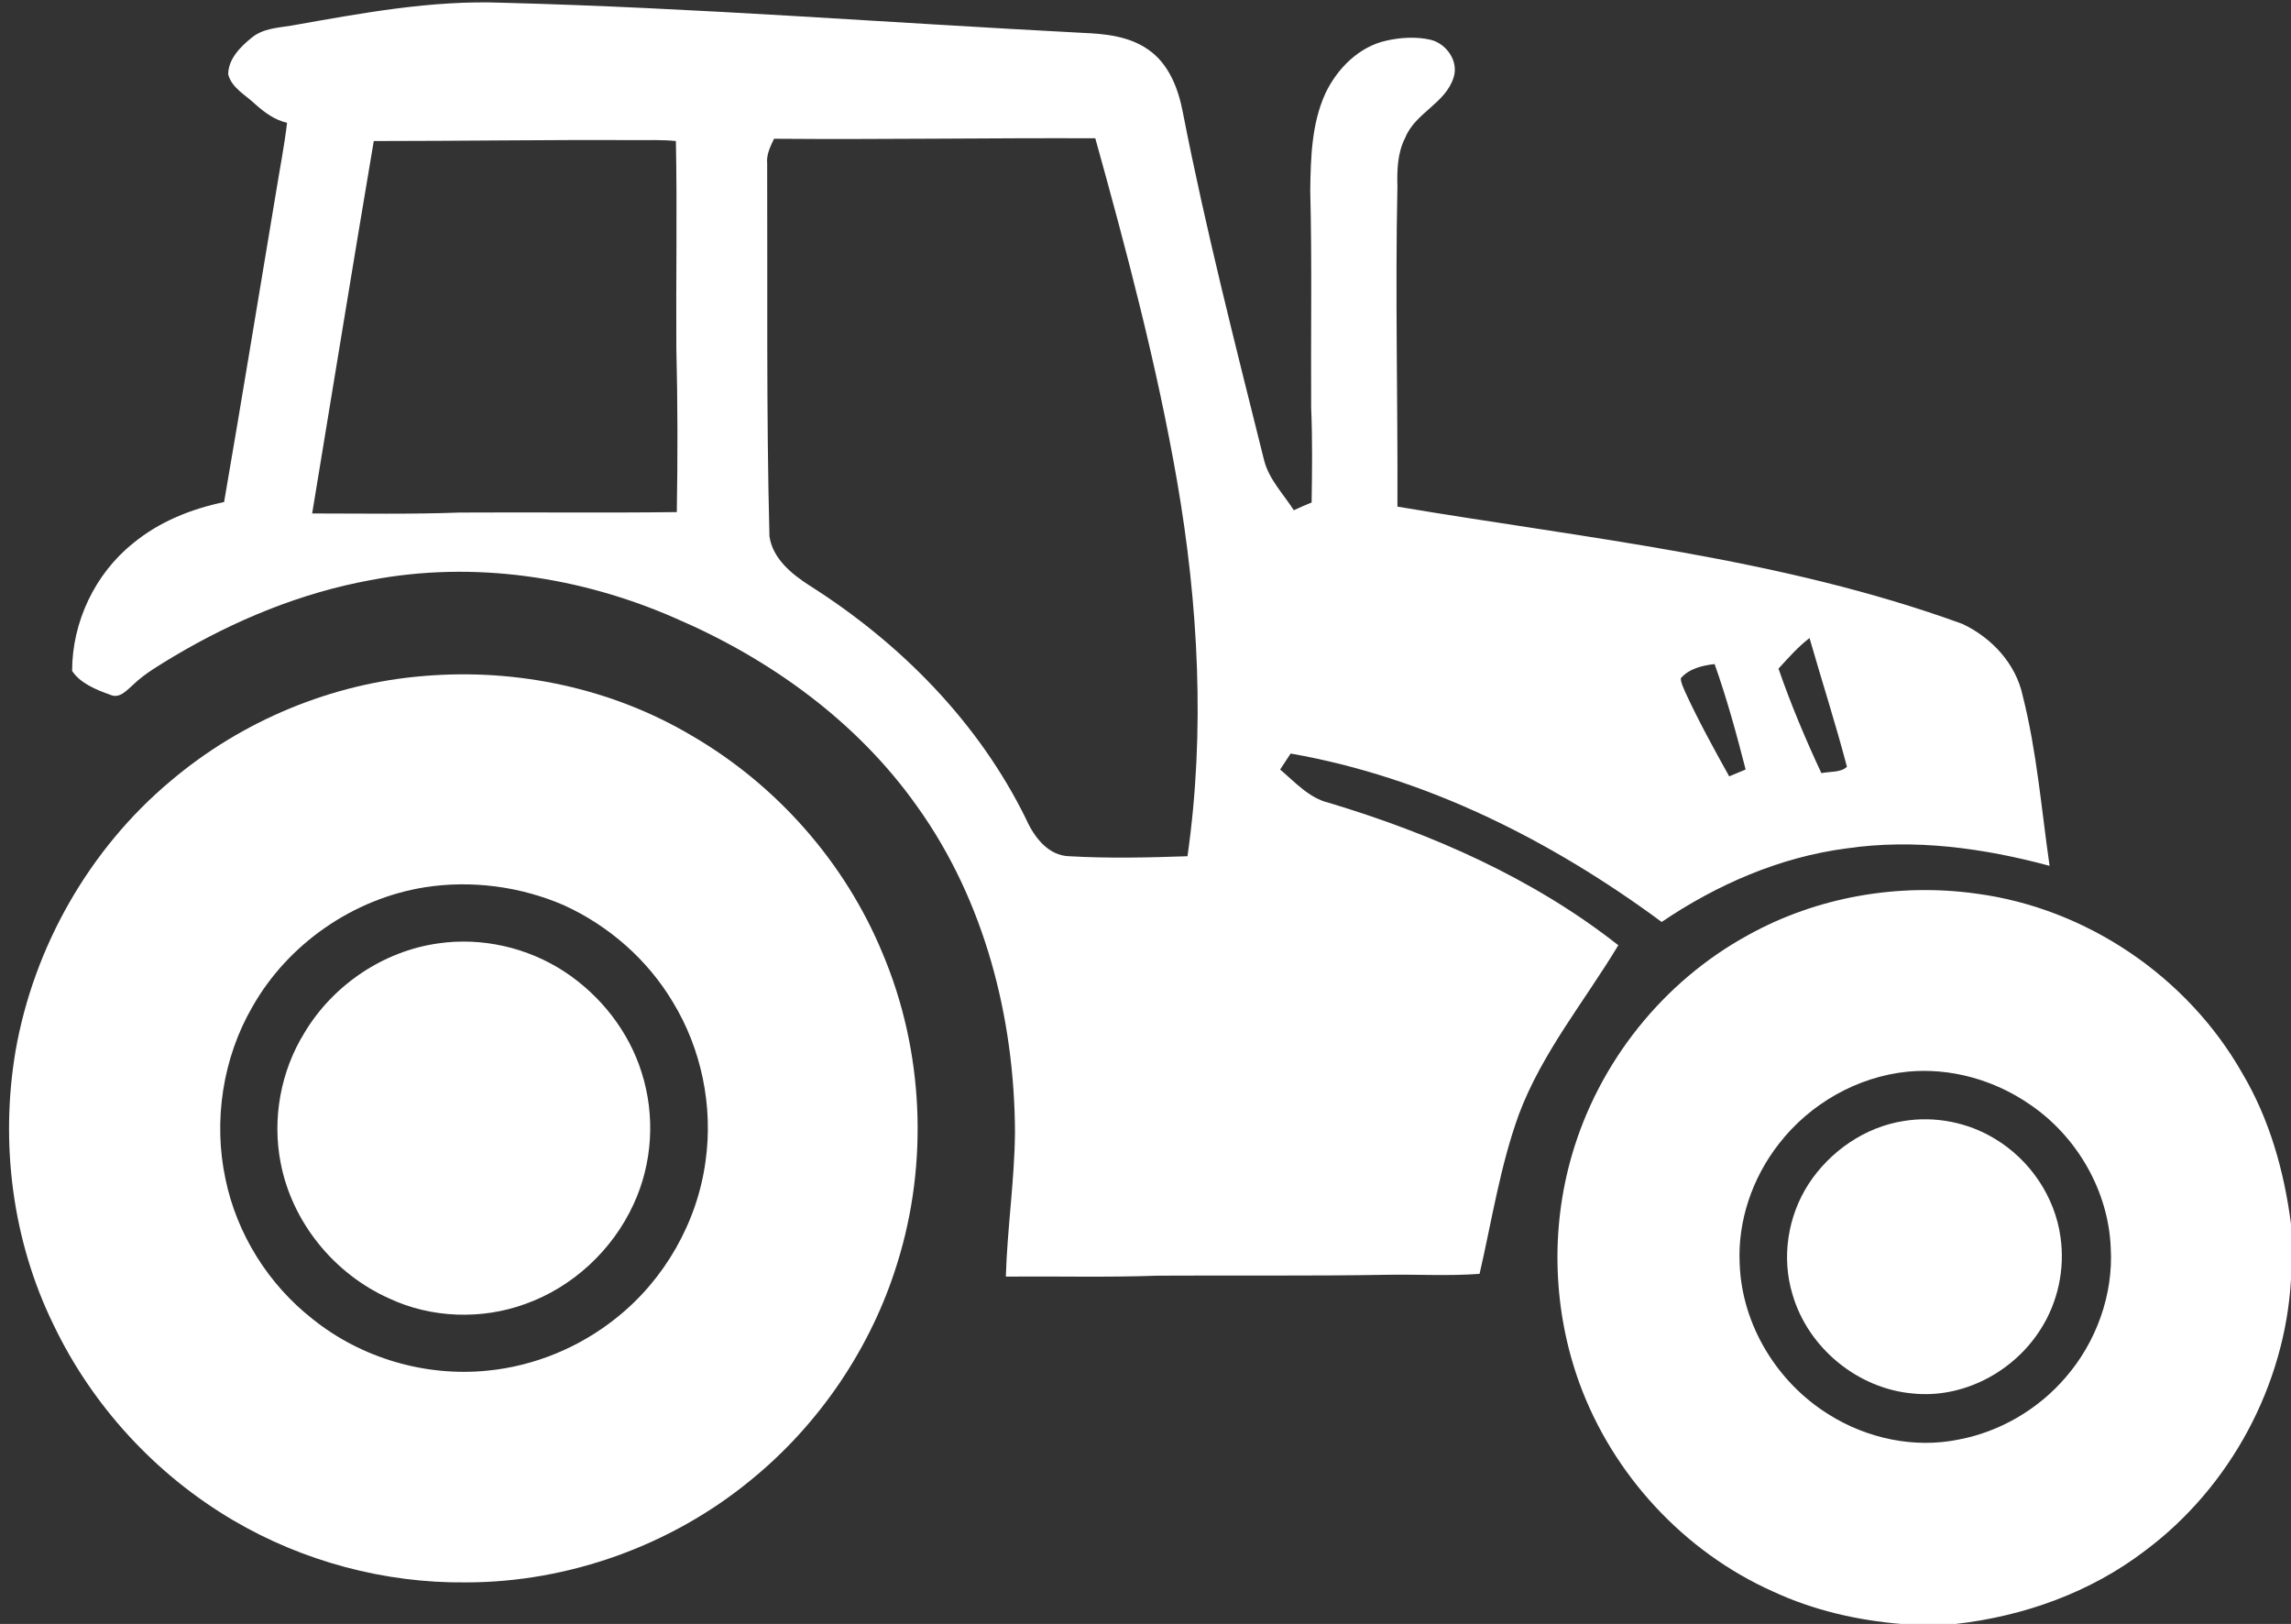
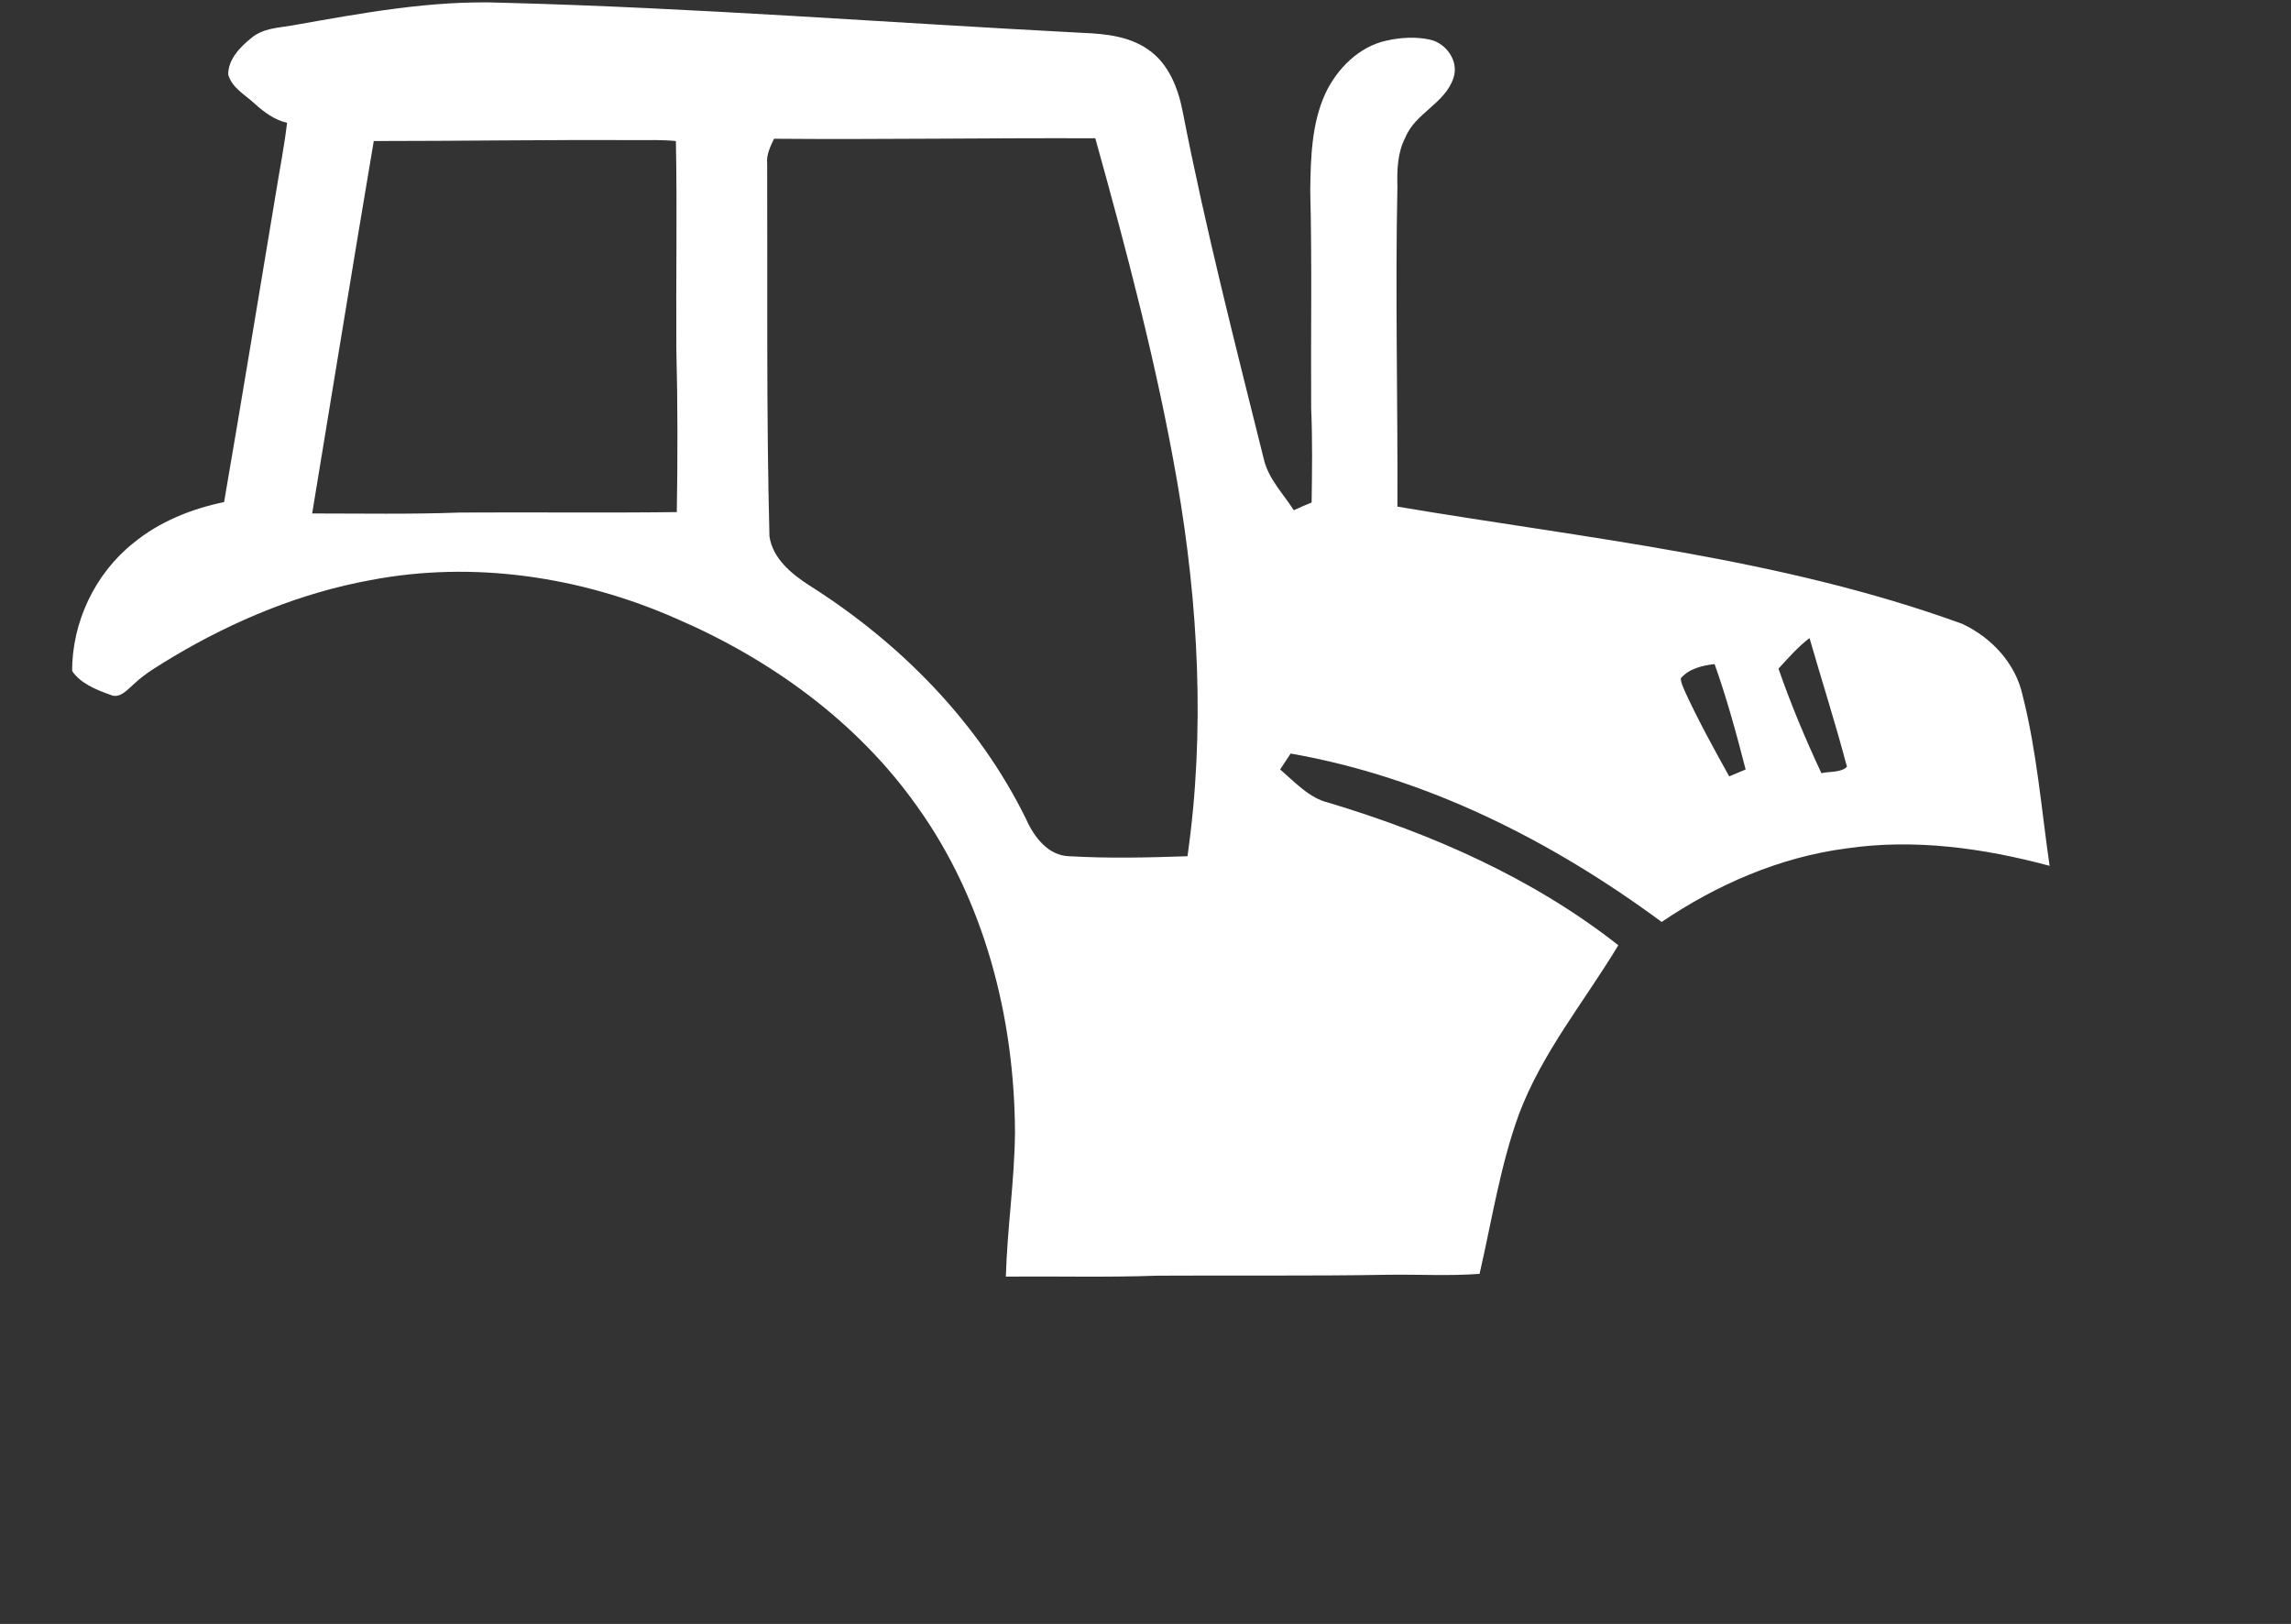
<svg xmlns="http://www.w3.org/2000/svg" fill="#ffffff" height="355.8" preserveAspectRatio="xMidYMid meet" version="1" viewBox="-1.4 0.5 502.0 355.8" width="502" zoomAndPan="magnify">
  <rect x="-1.4" y="0.5" width="502.0" height="355.8" fill="#333333" stroke="none" />
  <g>
    <g id="change1_1">
      <path d="M62.5,6.1c15.3-2.7,30.6-5.6,46.2-5c42.4,1.1,84.7,4.4,127.1,6.6c4.9,0.2,10.1,0.7,14.3,3.6c4.6,3.1,6.7,8.6,7.7,13.9 c5,25.6,11.5,50.9,17.8,76.2c1.1,4.2,4.2,7.3,6.5,10.9c1.3-0.6,2.6-1.2,3.9-1.7c0.1-6.9,0.2-13.8-0.1-20.7 c-0.1-15.9,0.2-31.8-0.2-47.7C285.8,35,286,27.6,289,21c2.6-5.5,7.4-10.3,13.4-11.6c3.1-0.7,6.5-0.9,9.6-0.2 c3.5,0.8,6.3,4.7,5.1,8.3c-1.8,5.7-8.4,7.7-10.6,13.2c-1.7,3.3-1.8,7.1-1.7,10.7c-0.5,23.4,0.1,46.8,0,70.1 c41.5,7,84,11.2,123.8,25.7c6.4,3,11.7,8.7,13.2,15.7c3.1,12.2,4.1,24.8,5.9,37.3c-14.5-3.9-29.7-6-44.6-3.8 c-14.5,1.9-28.3,7.9-40.4,16.1c-24.1-17.8-51.6-31.7-81.3-36.9c-0.8,1.2-1.5,2.3-2.3,3.5c3.3,2.8,6.4,6.3,10.7,7.3 c22.6,6.8,44.7,16.5,63.4,31.2c-7.4,12.3-16.7,23.5-21.8,37.1c-4.1,11.3-5.9,23.2-8.6,34.9c-6.7,0.5-13.3,0.1-20,0.2 c-16.9,0.3-33.7,0.1-50.6,0.2c-11.1,0.4-22.1,0.1-33.2,0.2c0.3-10.5,1.9-21,2-31.6c-0.1-25.2-6.7-50.9-21.5-71.5 c-13.1-18.5-32.1-32.2-52.8-41.1c-20.9-9.2-44.4-12.7-66.9-8.4c-15.3,2.8-29.8,8.8-43.1,16.7c-3.1,1.9-6.3,3.7-8.9,6.2 c-1.4,1.2-3,3.2-5.1,2.2c-3.1-1.1-6.5-2.5-8.3-5.2c0-10.7,5-21.3,13.4-28c5.7-4.7,12.7-7.5,19.9-9c3.9-22.6,7.6-45.3,11.4-68 c0.8-5,1.8-10,2.4-15.1c-2.7-0.6-5-2.3-7-4.1c-2.1-2-5.1-3.5-5.9-6.5c0-3.3,2.6-6,5.1-8C56.2,6.7,59.5,6.6,62.5,6.1z M168.2,30.9 c-0.8,1.7-1.7,3.5-1.5,5.4c0.1,27.2-0.2,54.4,0.5,81.7c0.7,4.9,4.9,8.3,8.8,10.8c19.9,12.6,37.1,30,47.5,51.3 c1.7,3.8,4.8,7.9,9.4,8c8.6,0.5,17.3,0.3,25.9,0c3.9-27.3,2.4-55.2-2.3-82.3c-4.4-25.3-11-50.2-17.9-75 C215.1,30.7,191.6,31.1,168.2,30.9z M80.5,31.4c-4.6,27.2-9,54.4-13.5,81.6c10.8,0,21.6,0.2,32.3-0.2c15.9-0.1,31.7,0.1,47.6-0.1 c0.2-11.9,0.2-23.9-0.1-35.8c-0.1-15.2,0.2-30.3-0.1-45.5c-3-0.3-6-0.2-9.1-0.2C118.5,31.1,99.5,31.4,80.5,31.4z M388.3,147 c2.7,7.8,5.9,15.4,9.4,22.9c1.8-0.4,4.3-0.1,5.6-1.4c-2.5-9.5-5.5-18.8-8.2-28.2C392.6,142.2,390.5,144.6,388.3,147z M366.9,149.1 c0,1,0.5,1.9,0.9,2.9c2.9,6.3,6.3,12.5,9.7,18.6c1.2-0.5,2.4-1,3.6-1.5c-2-7.8-4.1-15.5-6.8-23.1 C371.6,146.3,368.7,147,366.9,149.1z" />
    </g>
    <g id="change1_3">
-       <path d="M91.6,148.6c20.3-1.7,41.1,2.7,58.6,13.1c18.6,10.8,33.6,27.8,41.8,47.7c9,21.3,10.1,45.9,3.2,67.9 c-5.7,18.5-17.1,35.3-32.1,47.5c-17.4,14.3-39.9,22.4-62.4,22.4c-17.8,0.2-35.7-4.6-51-13.6c-17-10-30.9-25.1-39.4-42.9 C1.3,272.3-1.4,251,2,230.8c4-22.9,16.2-44.3,34-59.2C51.6,158.4,71.3,150.2,91.6,148.6z M91.7,194.9c-15.7,2.5-30,12.4-37.8,26.2 c-6.5,11.2-8.6,25-5.9,37.7c2.5,12.1,9.4,23.1,19.1,30.7c10.7,8.6,24.8,12.7,38.4,11.3c10.2-1,20.1-5.1,28.1-11.5 c10.6-8.4,17.8-21,19.6-34.4c1.7-12-0.9-24.6-7.2-34.9c-5.5-9.2-13.9-16.6-23.7-21.1C112.7,194.7,101.9,193.3,91.7,194.9z" />
-     </g>
+       </g>
    <g id="change1_2">
-       <path d="M381.6,205.4c15.1-8.4,33-11.5,50.1-9.1c24.1,3.2,46.2,18.2,58.2,39.3c6,10.1,9.2,21.5,10.7,33.1v12.1 c-1.3,23.2-13.3,45.5-31.9,59.4c-12,9.2-26.6,14.4-41.5,16.1h-12.1c-9.6-0.8-19.2-3-28-7.1c-19.5-8.7-35.1-25.6-42.4-45.6 c-5.8-15.9-6.4-33.7-1.7-49.9C348.9,233.2,363.1,215.5,381.6,205.4z M416.6,235.3c-11,1.1-21.4,7-28.2,15.8 c-5.8,7.4-9.1,16.9-8.6,26.4c0.5,13.3,8.2,25.9,19.5,32.9c8.4,5.3,18.8,7.5,28.5,5.5c9-1.7,17.4-6.6,23.4-13.6 c6.7-7.7,10.5-18.1,9.9-28.4c-0.5-12.5-7.4-24.4-17.7-31.4C435.6,237.1,426,234.4,416.6,235.3z" />
-     </g>
+       </g>
    <g id="change1_4">
-       <path d="M94.6,207.2c9.6-1.4,19.6,0.9,27.7,6.2c7.9,5.2,14.1,13.1,16.9,22.1c3,9.4,2.4,19.9-1.8,28.9c-4.6,10-13.3,18.1-23.7,21.8 c-9.6,3.5-20.6,3.1-29.8-1.2c-12.1-5.4-21.3-16.7-23.8-29.7c-1.9-9.7,0-20.1,5.2-28.5C71.5,216.4,82.5,208.9,94.6,207.2z" />
-     </g>
+       </g>
    <g id="change1_5">
-       <path d="M415.8,246.1c6.8-1.1,14,0.3,19.9,3.9c7.7,4.6,13.2,12.7,14.4,21.6c1,7-0.6,14.3-4.4,20.2c-5.9,9.3-17,15.2-28.1,14 c-12-1.1-22.8-10-26.2-21.6c-2.5-8.1-1.1-17.2,3.5-24.3C399.6,252.7,407.3,247.4,415.8,246.1z" />
-     </g>
+       </g>
  </g>
</svg>